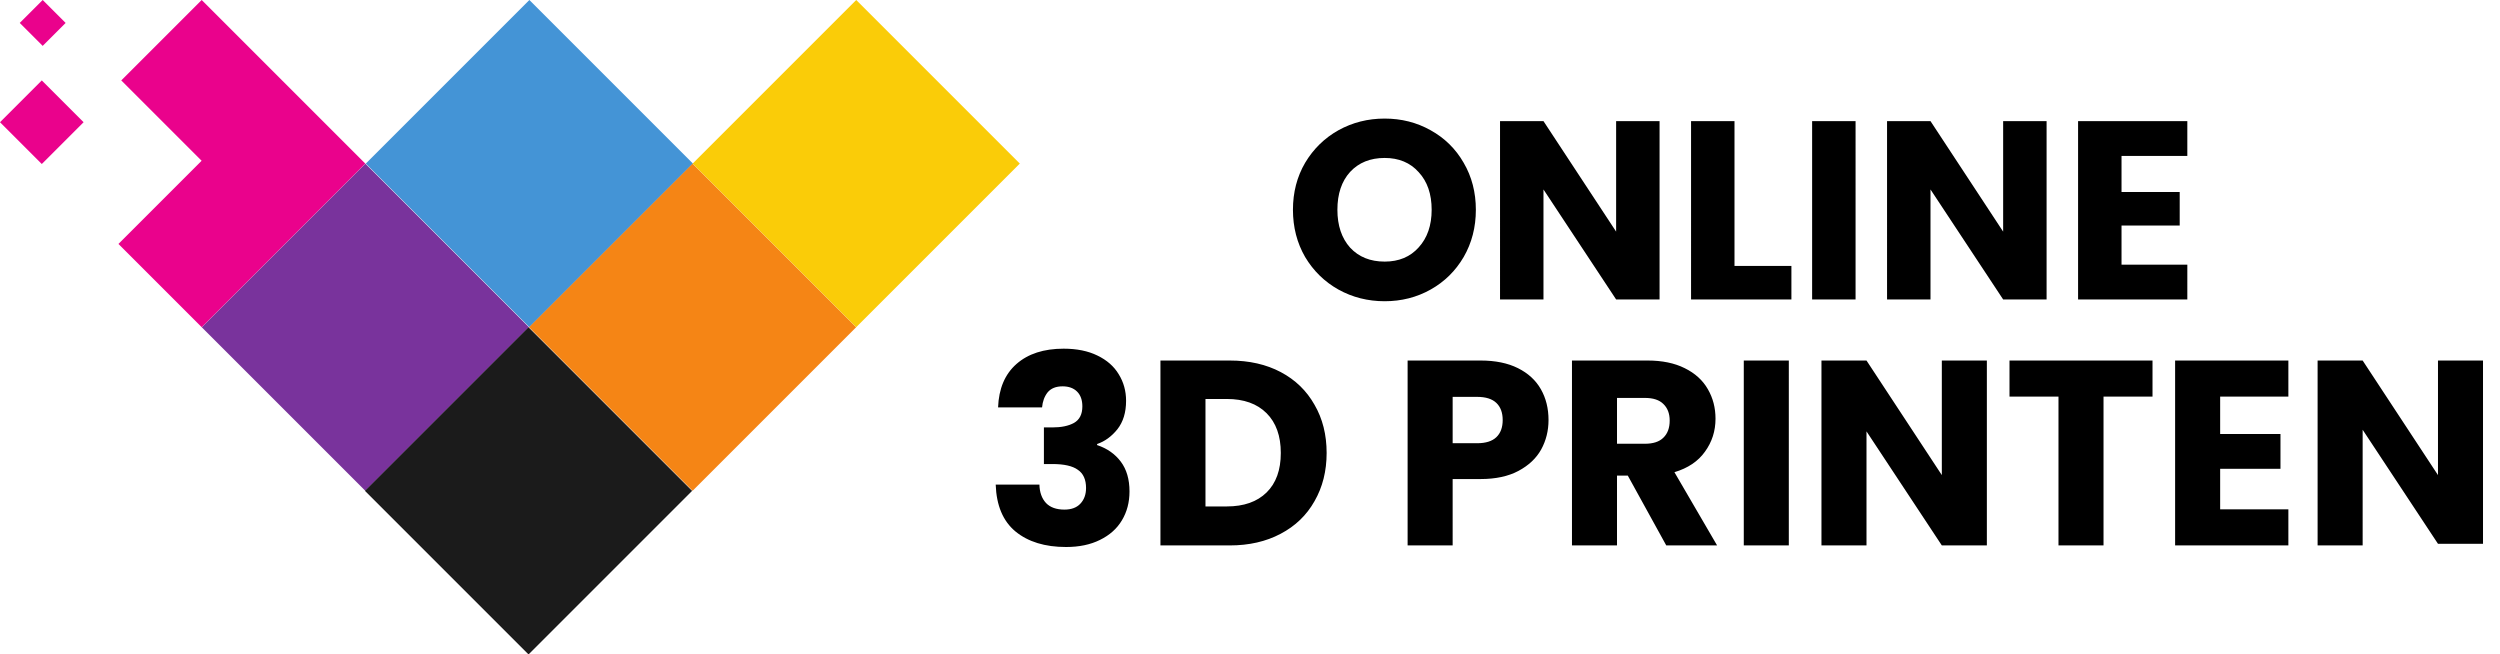
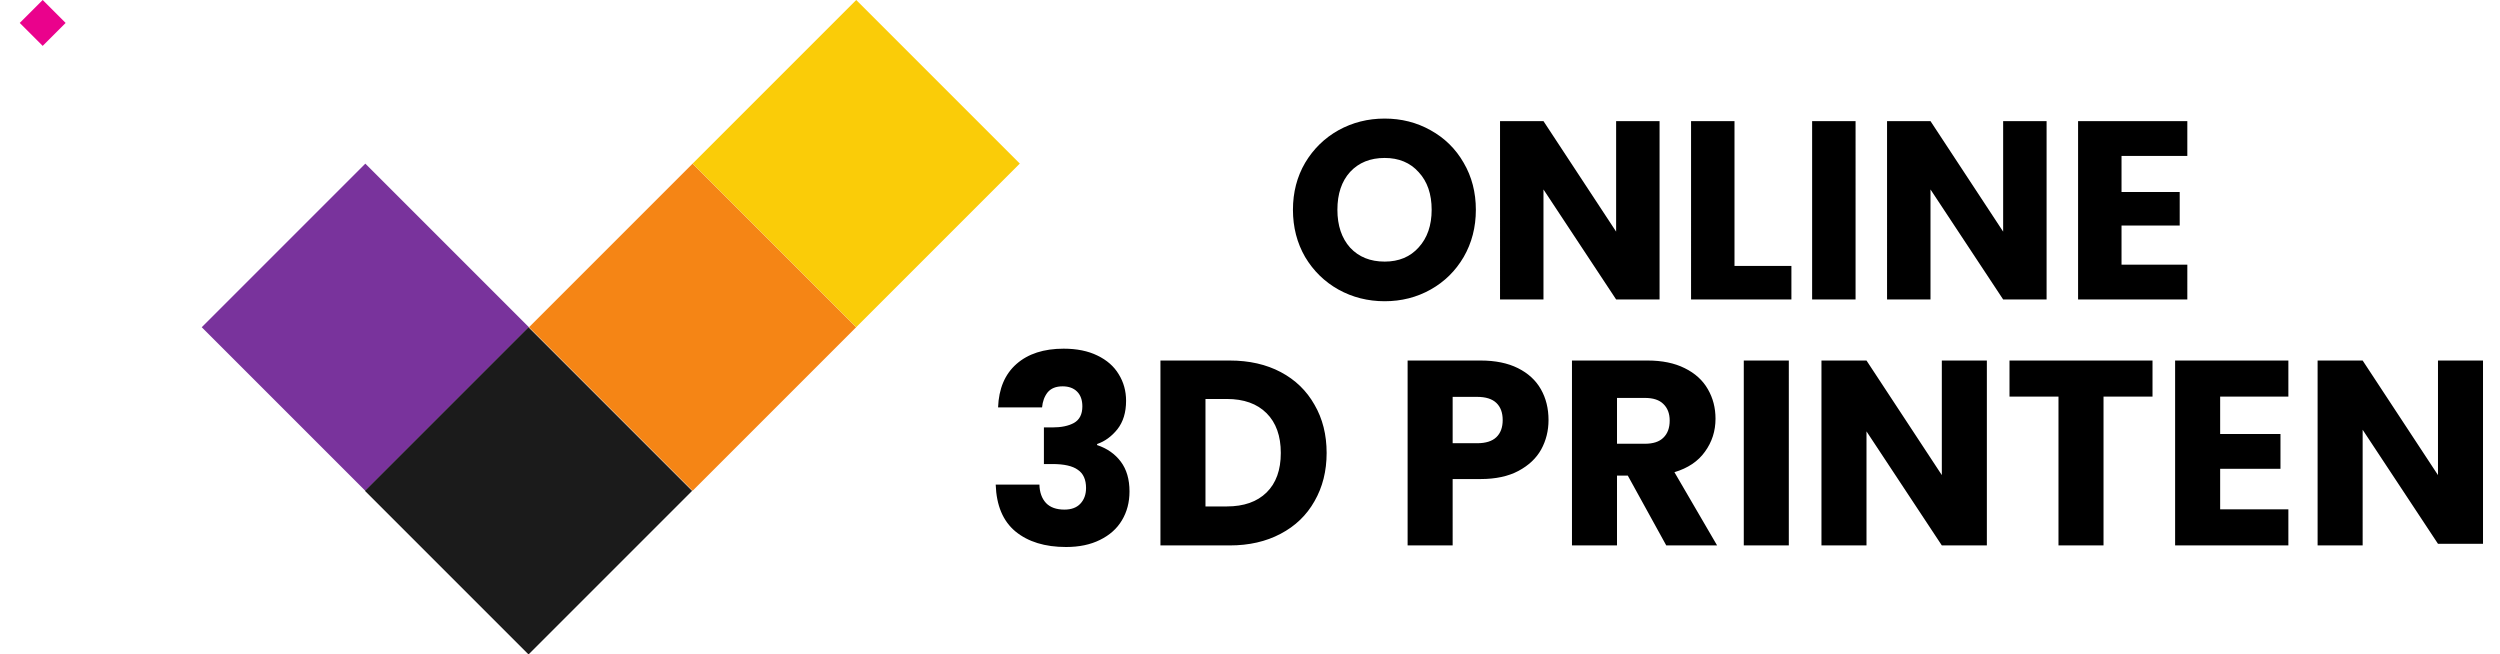
<svg xmlns="http://www.w3.org/2000/svg" viewBox="0 0 1146 300" role="img" aria-labelledby="t d" focusable="false" preserveAspectRatio="xMidYMid meet">
  <title id="t">Online 3D Printen</title>
  <desc id="d">Online 3D Printen: Gemakkelijk en Snel 3D Printen</desc>
  <style>:root{--c-blue:#4494D6;--c-purple:#79339C;--c-orange:#F58515;--c-black:#1B1B1B;--c-yellow:#FACC08;--c-pink:#EA028C}.c-blue{fill:#4494D6}.c-purple{fill:#79339C}.c-orange{fill:#F58515}.c-black{fill:#1B1B1B}.c-yellow{fill:#FACC08}.c-pink{fill:#EA028C}.wordmark{fill:currentColor}</style>
  <g>
-     <rect x="242.664" width="106.05" height="106.05" transform="rotate(45 242.664 0)" class="c-blue" />
    <rect x="167.459" y="75.012" width="106.05" height="106.05" transform="rotate(45 167.459 75.012)" class="c-purple" />
    <rect x="317.482" y="75.012" width="106.05" height="106.05" transform="rotate(45 317.482 75.012)" class="c-orange" />
    <rect x="242.277" y="150.023" width="106.05" height="106.05" transform="rotate(45 242.277 150.023)" class="c-black" />
    <rect x="392.492" width="106.05" height="106.05" transform="rotate(45 392.492 0)" class="c-yellow" />
-     <path class="c-pink" d="M167.436 74.988 92.447 149.978 54.295 111.824 92.425 73.695 55.588 36.858 92.447 0 167.436 74.988Z" />
    <rect x="19.568" width="14.873" height="14.873" transform="rotate(45 19.568 0)" class="c-pink" />
-     <rect x="19.16" y="36.859" width="27.098" height="27.098" transform="rotate(45 19.16 36.859)" class="c-pink" />
  </g>
  <g class="wordmark">
    <path d="M634.726 138.085c-7.686 0-14.751-1.786-21.195-5.357-6.366-3.571-11.451-8.54-15.255-14.906-3.727-6.444-5.59-13.664-5.59-21.661s1.863-15.178 5.59-21.544c3.804-6.366 8.889-11.335 15.255-14.906 6.444-3.571 13.509-5.357 21.195-5.357s14.712 1.786 21.078 5.357c6.444 3.571 11.49 8.54 15.139 14.906 3.727 6.366 5.59 13.548 5.59 21.544s-1.863 15.217-5.59 21.661c-3.726 6.366-8.773 11.335-15.139 14.906-6.366 3.571-13.392 5.357-21.078 5.357Zm0-18.167c6.521 0 11.723-2.174 15.605-6.522 3.959-4.347 5.939-10.092 5.939-17.235 0-7.22-1.98-12.965-5.939-17.235-3.882-4.347-9.084-6.521-15.605-6.521-6.599 0-11.878 2.135-15.838 6.405-3.882 4.27-5.823 10.054-5.823 17.352 0 7.22 1.941 13.004 5.823 17.352 3.96 4.27 9.239 6.404 15.838 6.404Zm126.02 17.352h-19.914l-33.306-50.425v50.425h-19.914V55.518h19.914l33.306 50.658V55.518h19.914V137.27Zm34.348-15.373h26.086V137.27h-46V55.518h19.914v66.379Zm55.498-66.379V137.27h-19.914V55.518h19.914Zm87.565 81.752h-19.914l-33.306-50.425v50.425h-19.913V55.518h19.913l33.306 50.658V55.518h19.914V137.27Zm34.349-65.797v16.537h26.668v15.372h-26.668v17.934h30.164V137.27h-50.079V55.518h50.079v15.954h-30.164Z" />
    <path d="M457.517 186.756c.322-8.613 3.139-15.253 8.451-19.921 5.312-4.669 12.516-7.003 21.611-7.003 6.037 0 11.188 1.046 15.454 3.139 4.346 2.093 7.606 4.95 9.779 8.572 2.254 3.622 3.381 7.687 3.381 12.194 0 5.312-1.328 9.659-3.984 13.039-2.656 3.3-5.755 5.554-9.297 6.761v.483c4.588 1.53 8.21 4.065 10.866 7.606 2.656 3.542 3.984 8.09 3.984 13.643 0 4.991-1.167 9.417-3.501 13.281-2.254 3.783-5.594 6.761-10.021 8.934-4.346 2.173-9.538 3.26-15.574 3.26-9.659 0-17.386-2.374-23.181-7.123-5.715-4.749-8.733-11.913-9.055-21.491h20.042c.08 3.542 1.086 6.359 3.018 8.452 1.932 2.012 4.749 3.018 8.451 3.018 3.139 0 5.554-.886 7.244-2.656 1.771-1.851 2.657-4.266 2.657-7.244 0-3.864-1.248-6.641-3.743-8.331-2.415-1.771-6.319-2.656-11.711-2.656h-3.864v-16.782h3.864c4.105 0 7.405-.684 9.9-2.052 2.575-1.449 3.863-3.984 3.863-7.606 0-2.898-.805-5.152-2.414-6.761-1.61-1.61-3.824-2.415-6.641-2.415-3.058 0-5.352.926-6.881 2.777-1.449 1.851-2.294 4.145-2.536 6.882h-20.162Zm106.18-21.491c8.935 0 16.742 1.771 23.423 5.312 6.68 3.542 11.831 8.532 15.453 14.971 3.703 6.359 5.554 13.724 5.554 22.094 0 8.291-1.851 15.655-5.554 22.094-3.622 6.44-8.813 11.43-15.574 14.971-6.681 3.542-14.448 5.313-23.302 5.313h-31.752v-84.755h31.752Zm-1.328 66.886c7.808 0 13.885-2.133 18.231-6.399 4.346-4.266 6.52-10.302 6.52-18.11 0-7.807-2.174-13.884-6.52-18.23-4.346-4.347-10.423-6.52-18.231-6.52h-9.779v49.259h9.779Zm147.473-39.6c0 4.91-1.127 9.417-3.381 13.522-2.253 4.024-5.715 7.284-10.383 9.779-4.668 2.495-10.463 3.743-17.385 3.743h-12.798V250.02H645.25v-84.755h33.443c6.761 0 12.475 1.167 17.144 3.501 4.668 2.335 8.169 5.554 10.503 9.659 2.335 4.105 3.502 8.813 3.502 14.126Zm-32.719 10.624c3.944 0 6.882-.925 8.814-2.777 1.931-1.851 2.897-4.467 2.897-7.847 0-3.381-.966-5.997-2.897-7.848-1.932-1.851-4.87-2.777-8.814-2.777h-11.228v21.249h11.228Zm86.689 46.845-17.627-31.995h-4.95V250.02H720.59v-84.755h34.65c6.681 0 12.355 1.167 17.023 3.501 4.749 2.335 8.291 5.554 10.625 9.659 2.334 4.024 3.501 8.532 3.501 13.522 0 5.634-1.61 10.665-4.829 15.092-3.139 4.427-7.808 7.566-14.005 9.417l19.559 33.564h-23.302Zm-22.577-46.603h12.798c3.783 0 6.6-.926 8.451-2.777 1.932-1.851 2.898-4.467 2.898-7.848 0-3.219-.966-5.755-2.898-7.606-1.851-1.851-4.668-2.777-8.451-2.777h-12.798v20.008Zm78.759-38.152V250.02H799.349v-84.755h20.645Zm90.782 84.755h-20.645l-34.53-52.278V250.02h-20.645v-84.755h20.645l34.53 52.519v-52.519h20.645V250.02Zm75.935-84.755v16.541h-22.456V250.02H943.61v-68.214H921.153v-16.541h65.558Zm31.009 16.541v17.144h27.65v15.936h-27.65v18.593h31.269V250.02h-51.917v-84.755h51.917v16.541h-31.269Zm120.49 67.469h-20.64l-34.53-52.278V250.02h-20.65v-84.755h20.65l34.53 52.519v-52.519h20.64V250.02Z" />
  </g>
</svg>